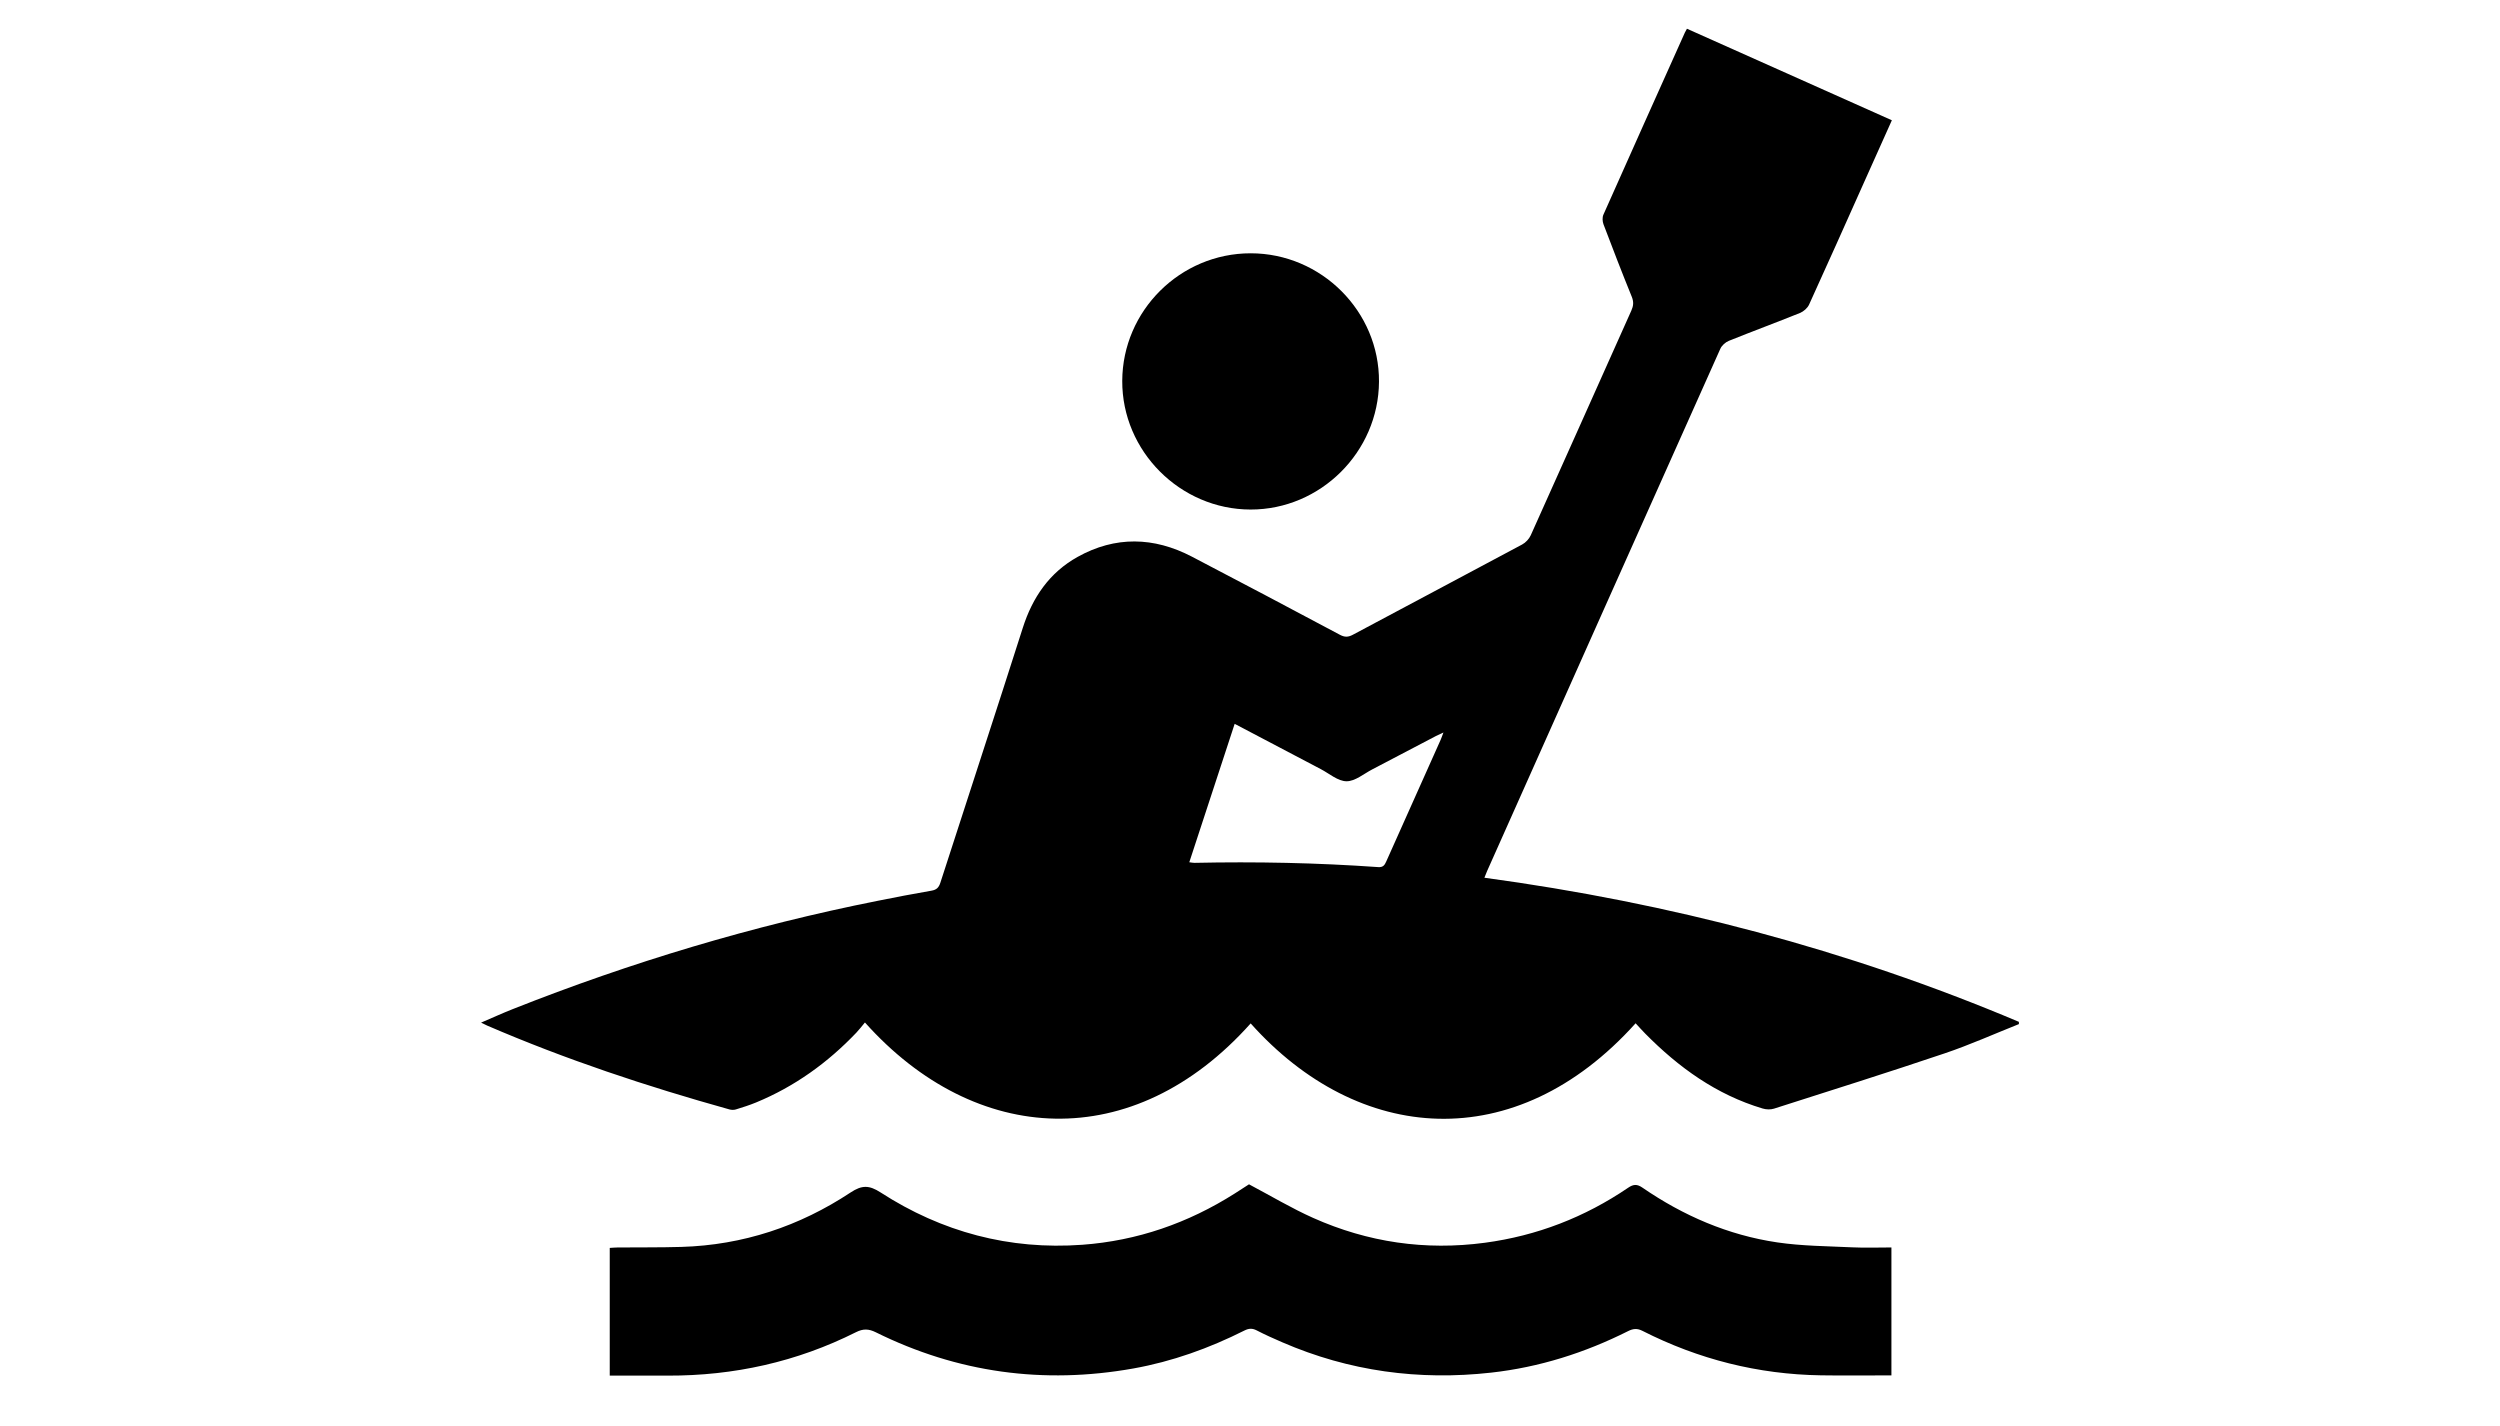
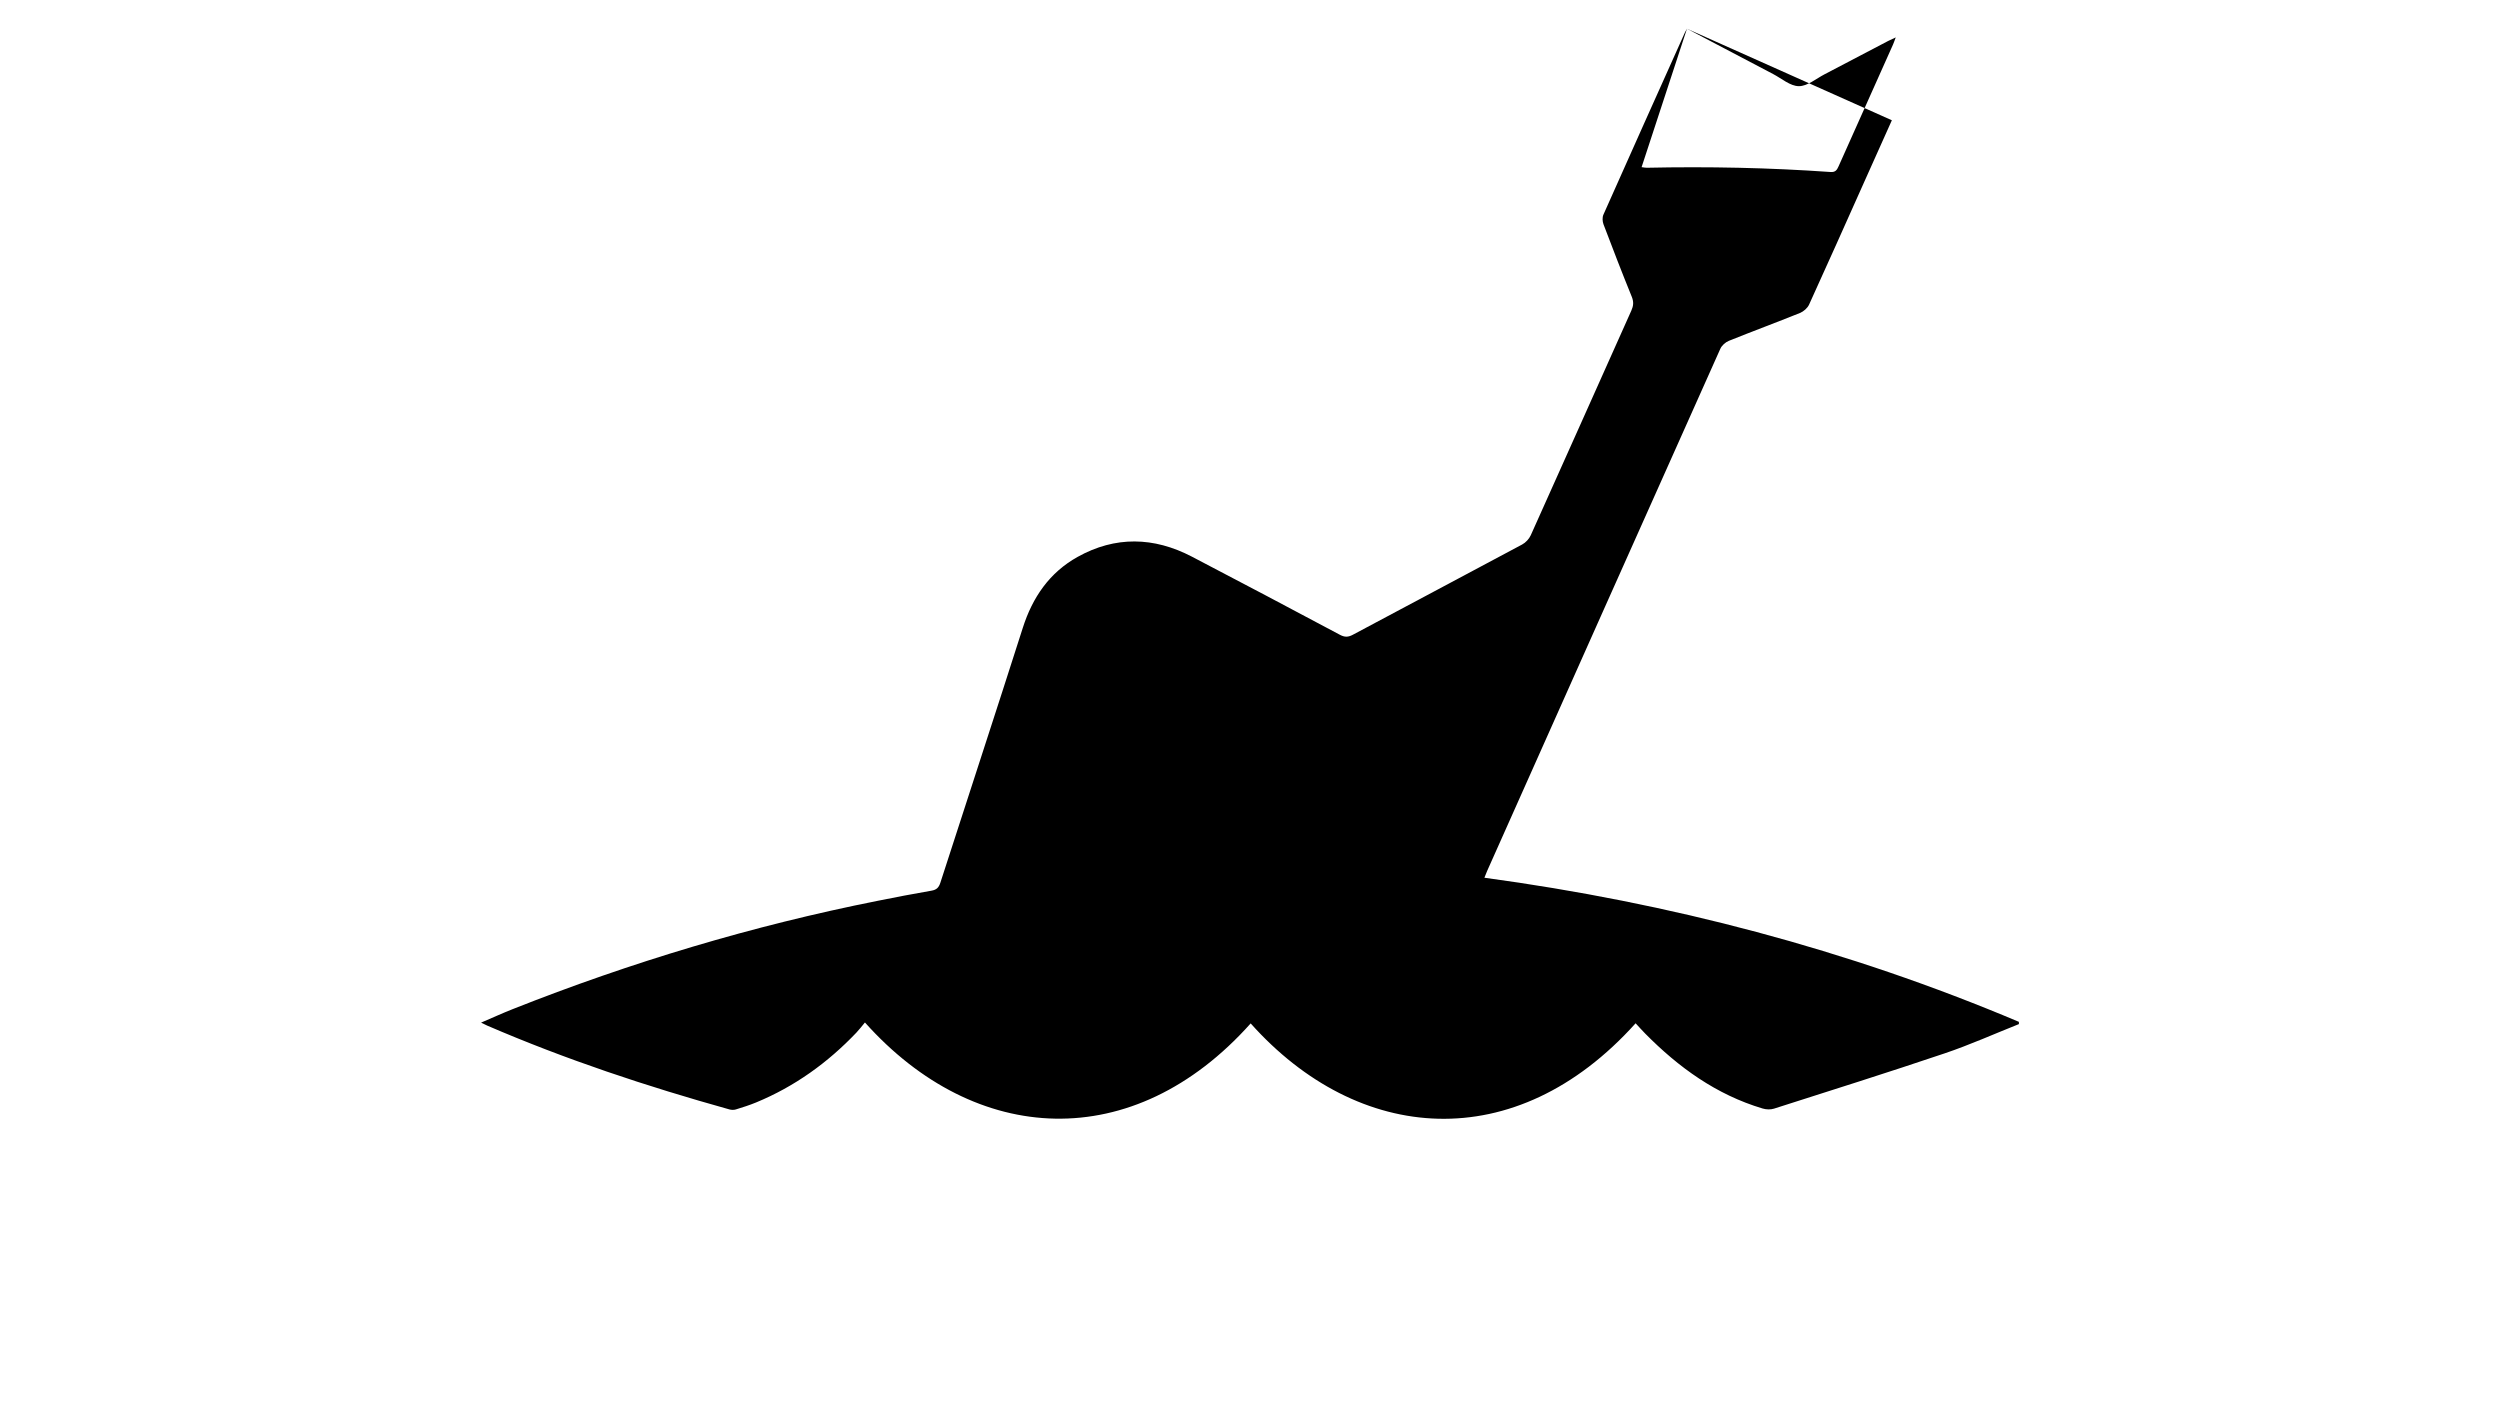
<svg xmlns="http://www.w3.org/2000/svg" version="1.1" viewBox="0 0 263 150">
  <g>
    <g id="Layer_1">
      <g>
-         <path d="M177.469,3.023c7.212,3.222,14.354,6.413,21.555,9.63-1.003,2.237-1.98,4.415-2.955,6.593-1.911,4.269-3.81,8.543-5.753,12.797-.168.369-.578.728-.961.882-2.483,1.003-4.997,1.932-7.481,2.932-.357.144-.74.487-.895.834-8.192,18.305-16.362,36.621-24.532,54.935-.092.207-.171.42-.288.711,19.444,2.638,38.207,7.542,56.227,15.16.002.079.004.159.005.238-2.602,1.035-5.165,2.186-7.815,3.08-5.96,2.011-11.96,3.901-17.952,5.815-.362.116-.824.097-1.194-.014-4.866-1.454-8.838-4.321-12.359-7.889-.343-.348-.668-.715-1.004-1.077-12.673,14.097-29.189,12.677-40.495.013-12.364,13.846-28.958,12.904-40.58-.099-.302.361-.58.732-.897,1.065-3.015,3.168-6.496,5.674-10.55,7.348-.695.287-1.416.516-2.136.737-.208.064-.467.056-.679-.004-8.675-2.42-17.209-5.249-25.485-8.821-.162-.07-.317-.154-.635-.309,1.191-.51,2.248-.992,3.326-1.419,12.455-4.935,25.236-8.776,38.38-11.391,1.887-.375,3.775-.746,5.671-1.069.544-.093.777-.332.941-.841,2.883-8.937,5.815-17.859,8.669-26.805,1.027-3.218,2.807-5.816,5.764-7.466,3.969-2.214,8.02-2.114,12.016-.034,5.211,2.713,10.4,5.468,15.587,8.228.493.262.86.259,1.35-.003,5.935-3.174,11.886-6.318,17.817-9.498.373-.2.733-.587.907-.974,3.541-7.87,7.05-15.755,10.579-23.63.225-.503.265-.923.046-1.46-1.027-2.527-2.01-5.071-2.975-7.622-.114-.301-.134-.731-.007-1.016,2.839-6.39,5.704-12.767,8.566-19.147.052-.116.12-.225.222-.412ZM129.887,76.147c-1.608,4.906-3.183,9.708-4.774,14.562.243.029.394.066.543.063,6.452-.139,12.898-.006,19.336.447.518.036.674-.216.844-.598,1.903-4.269,3.815-8.534,5.723-12.8.091-.203.159-.416.29-.762-.35.164-.577.26-.795.374-2.231,1.168-4.458,2.344-6.692,3.506-.895.465-1.807,1.255-2.707,1.25-.904-.005-1.808-.806-2.704-1.276-2.989-1.566-5.975-3.14-9.064-4.766Z" />
-         <path d="M64.145,144.716v-13.436c.273-.016.546-.043.819-.045,2.237-.02,4.476.006,6.712-.059,6.482-.191,12.421-2.167,17.805-5.726,1.201-.794,1.957-.78,3.165,0,6.446,4.163,13.548,6.06,21.213,5.5,5.777-.422,11.127-2.28,16.029-5.389.549-.348,1.093-.704,1.507-.971,2.301,1.216,4.466,2.517,6.756,3.538,5.756,2.566,11.795,3.449,18.058,2.61,5.481-.734,10.507-2.683,15.076-5.789.554-.377.937-.395,1.498-.01,4.304,2.958,9.016,4.997,14.186,5.761,2.611.386,5.28.395,7.925.521,1.343.064,2.691.011,4.084.011v13.458c-2.501,0-4.966.033-7.429-.006-6.611-.104-12.863-1.684-18.755-4.675-.556-.282-.976-.247-1.514.023-4.547,2.284-9.339,3.803-14.402,4.368-7.596.849-14.941-.141-21.978-3.19-.906-.393-1.811-.794-2.687-1.249-.466-.243-.831-.224-1.298.01-3.713,1.866-7.594,3.263-11.693,3.994-9.443,1.684-18.487.45-27.092-3.811-.747-.37-1.322-.388-2.08-.007-6.225,3.126-12.845,4.589-19.802,4.569-2.002-.006-4.005,0-6.104,0Z" />
-         <path d="M131.559,53.604c-7.405-.01-13.528-6.149-13.499-13.535.029-7.388,6.105-13.424,13.511-13.422,7.437.003,13.546,6.118,13.499,13.512-.047,7.382-6.15,13.455-13.511,13.445Z" />
+         <path d="M177.469,3.023c7.212,3.222,14.354,6.413,21.555,9.63-1.003,2.237-1.98,4.415-2.955,6.593-1.911,4.269-3.81,8.543-5.753,12.797-.168.369-.578.728-.961.882-2.483,1.003-4.997,1.932-7.481,2.932-.357.144-.74.487-.895.834-8.192,18.305-16.362,36.621-24.532,54.935-.092.207-.171.42-.288.711,19.444,2.638,38.207,7.542,56.227,15.16.002.079.004.159.005.238-2.602,1.035-5.165,2.186-7.815,3.08-5.96,2.011-11.96,3.901-17.952,5.815-.362.116-.824.097-1.194-.014-4.866-1.454-8.838-4.321-12.359-7.889-.343-.348-.668-.715-1.004-1.077-12.673,14.097-29.189,12.677-40.495.013-12.364,13.846-28.958,12.904-40.58-.099-.302.361-.58.732-.897,1.065-3.015,3.168-6.496,5.674-10.55,7.348-.695.287-1.416.516-2.136.737-.208.064-.467.056-.679-.004-8.675-2.42-17.209-5.249-25.485-8.821-.162-.07-.317-.154-.635-.309,1.191-.51,2.248-.992,3.326-1.419,12.455-4.935,25.236-8.776,38.38-11.391,1.887-.375,3.775-.746,5.671-1.069.544-.093.777-.332.941-.841,2.883-8.937,5.815-17.859,8.669-26.805,1.027-3.218,2.807-5.816,5.764-7.466,3.969-2.214,8.02-2.114,12.016-.034,5.211,2.713,10.4,5.468,15.587,8.228.493.262.86.259,1.35-.003,5.935-3.174,11.886-6.318,17.817-9.498.373-.2.733-.587.907-.974,3.541-7.87,7.05-15.755,10.579-23.63.225-.503.265-.923.046-1.46-1.027-2.527-2.01-5.071-2.975-7.622-.114-.301-.134-.731-.007-1.016,2.839-6.39,5.704-12.767,8.566-19.147.052-.116.12-.225.222-.412Zc-1.608,4.906-3.183,9.708-4.774,14.562.243.029.394.066.543.063,6.452-.139,12.898-.006,19.336.447.518.036.674-.216.844-.598,1.903-4.269,3.815-8.534,5.723-12.8.091-.203.159-.416.29-.762-.35.164-.577.26-.795.374-2.231,1.168-4.458,2.344-6.692,3.506-.895.465-1.807,1.255-2.707,1.25-.904-.005-1.808-.806-2.704-1.276-2.989-1.566-5.975-3.14-9.064-4.766Z" />
      </g>
    </g>
  </g>
</svg>